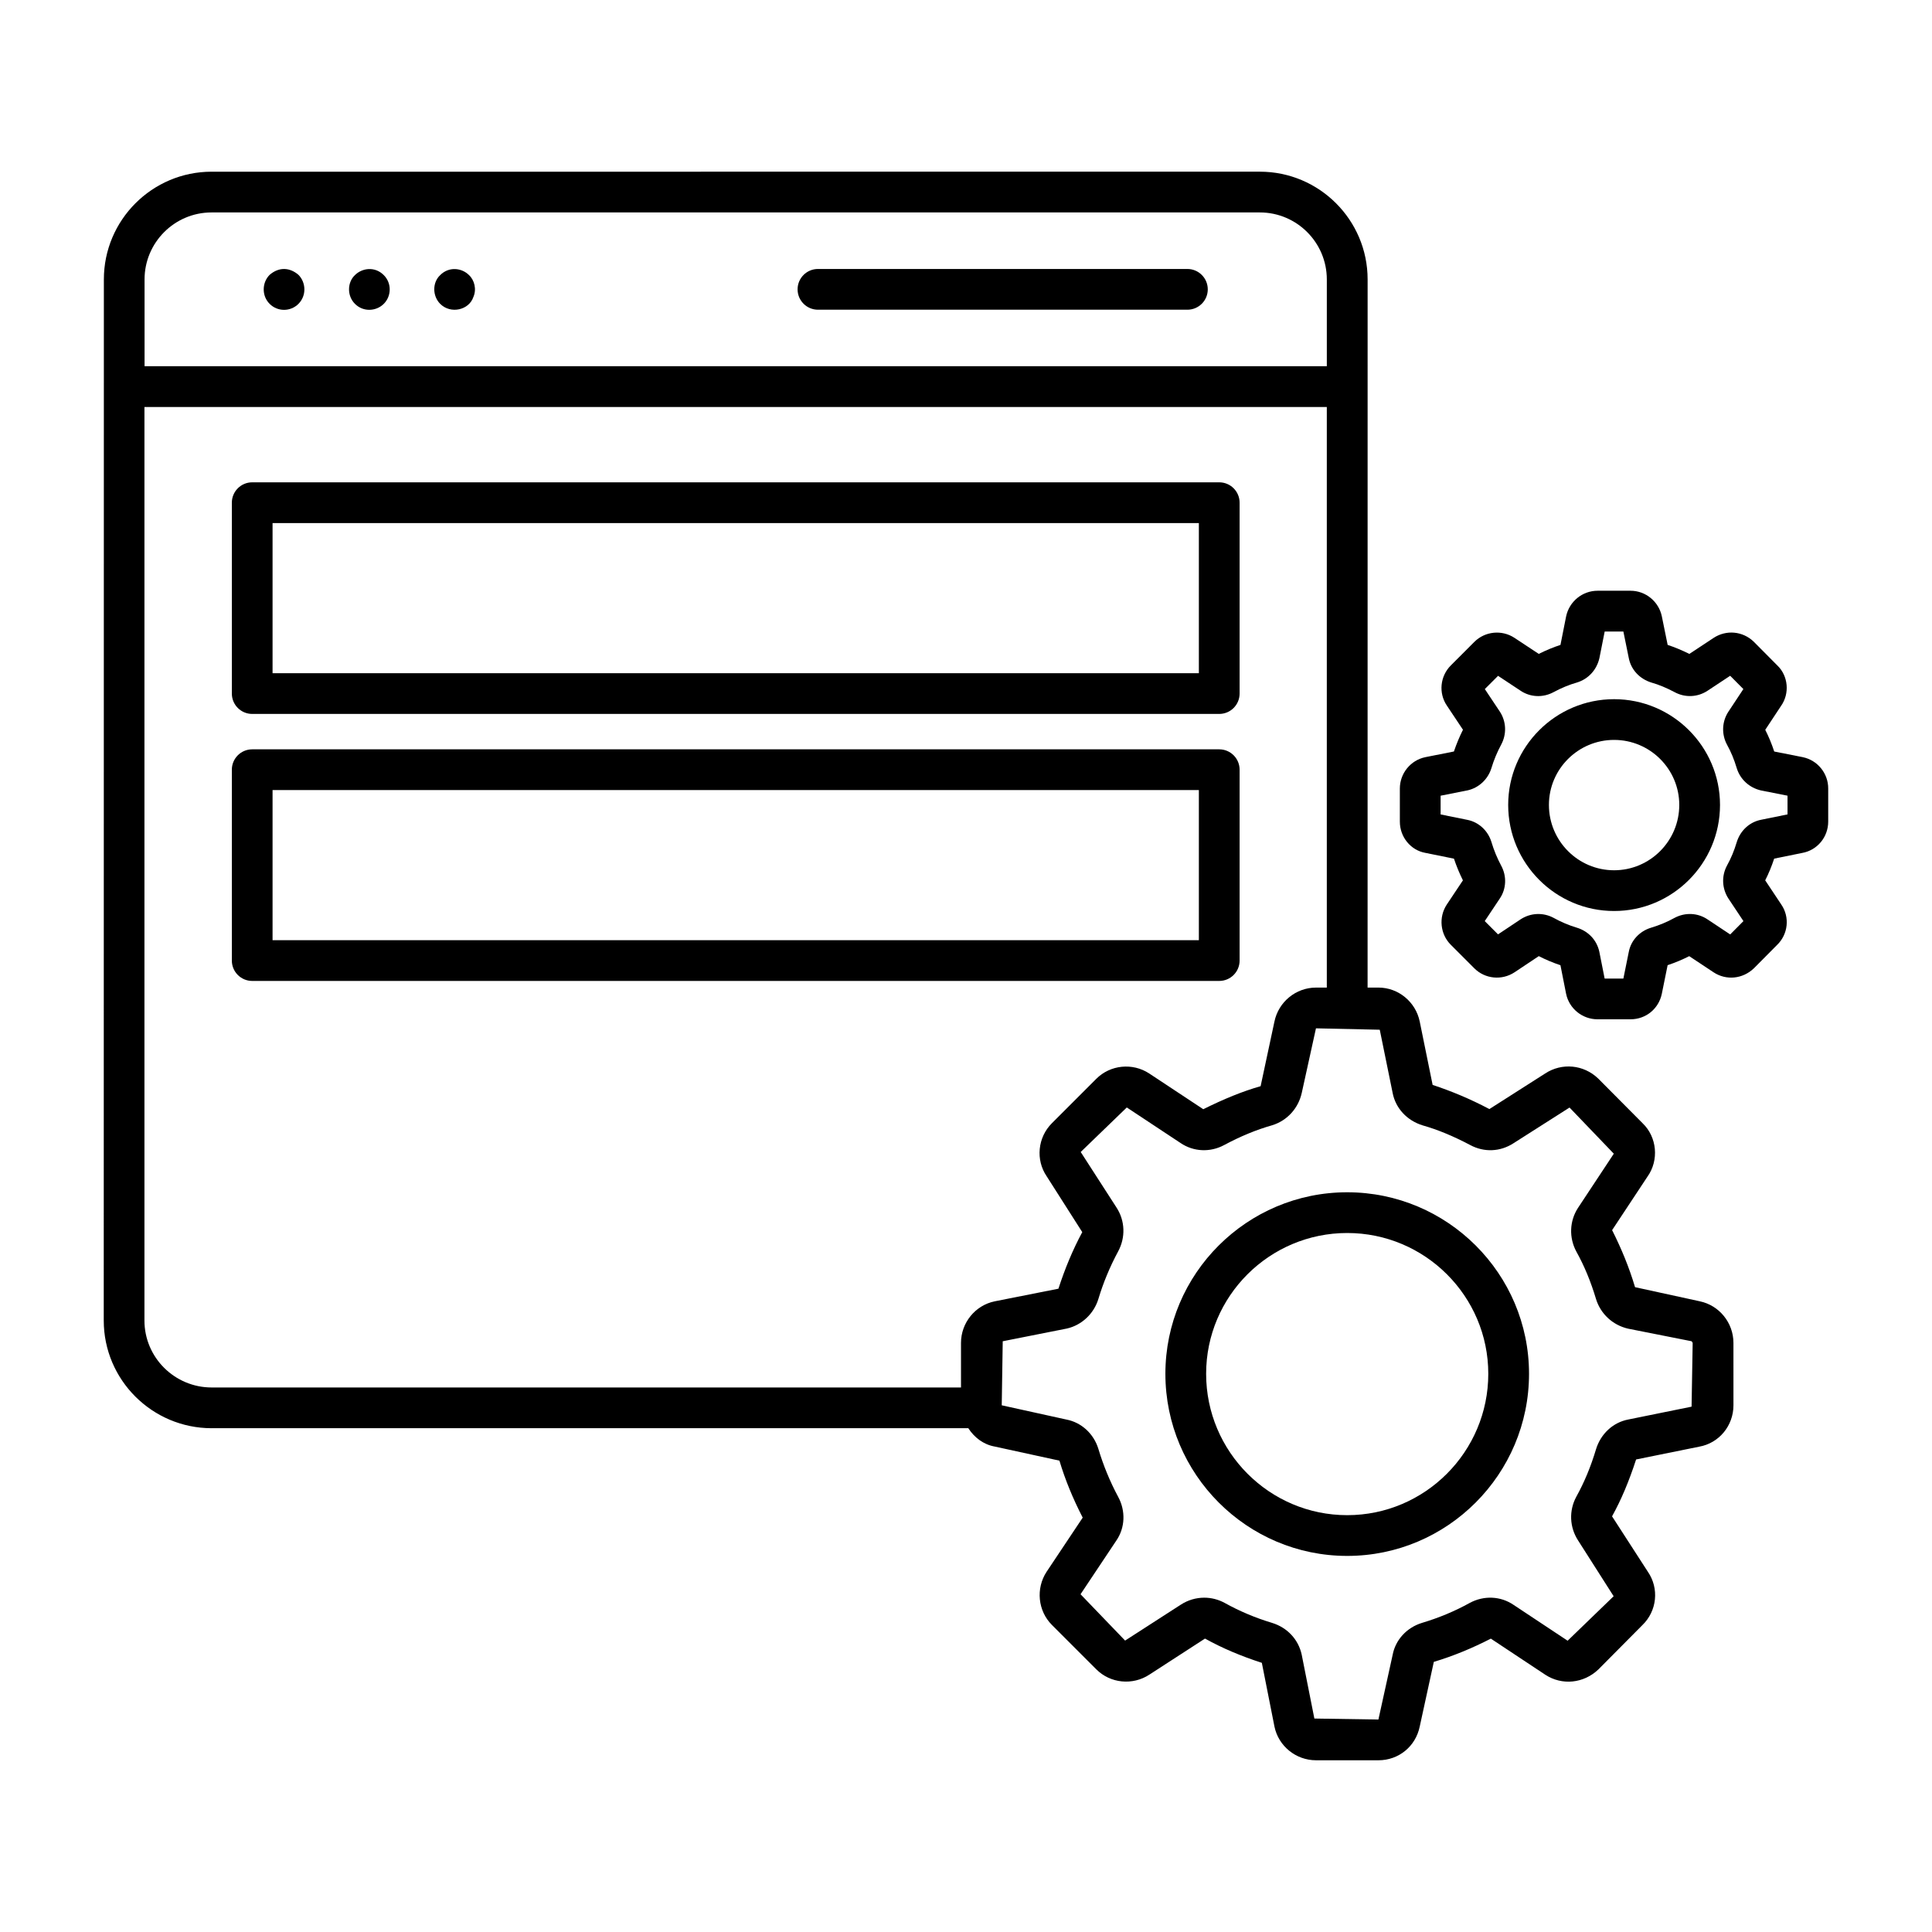
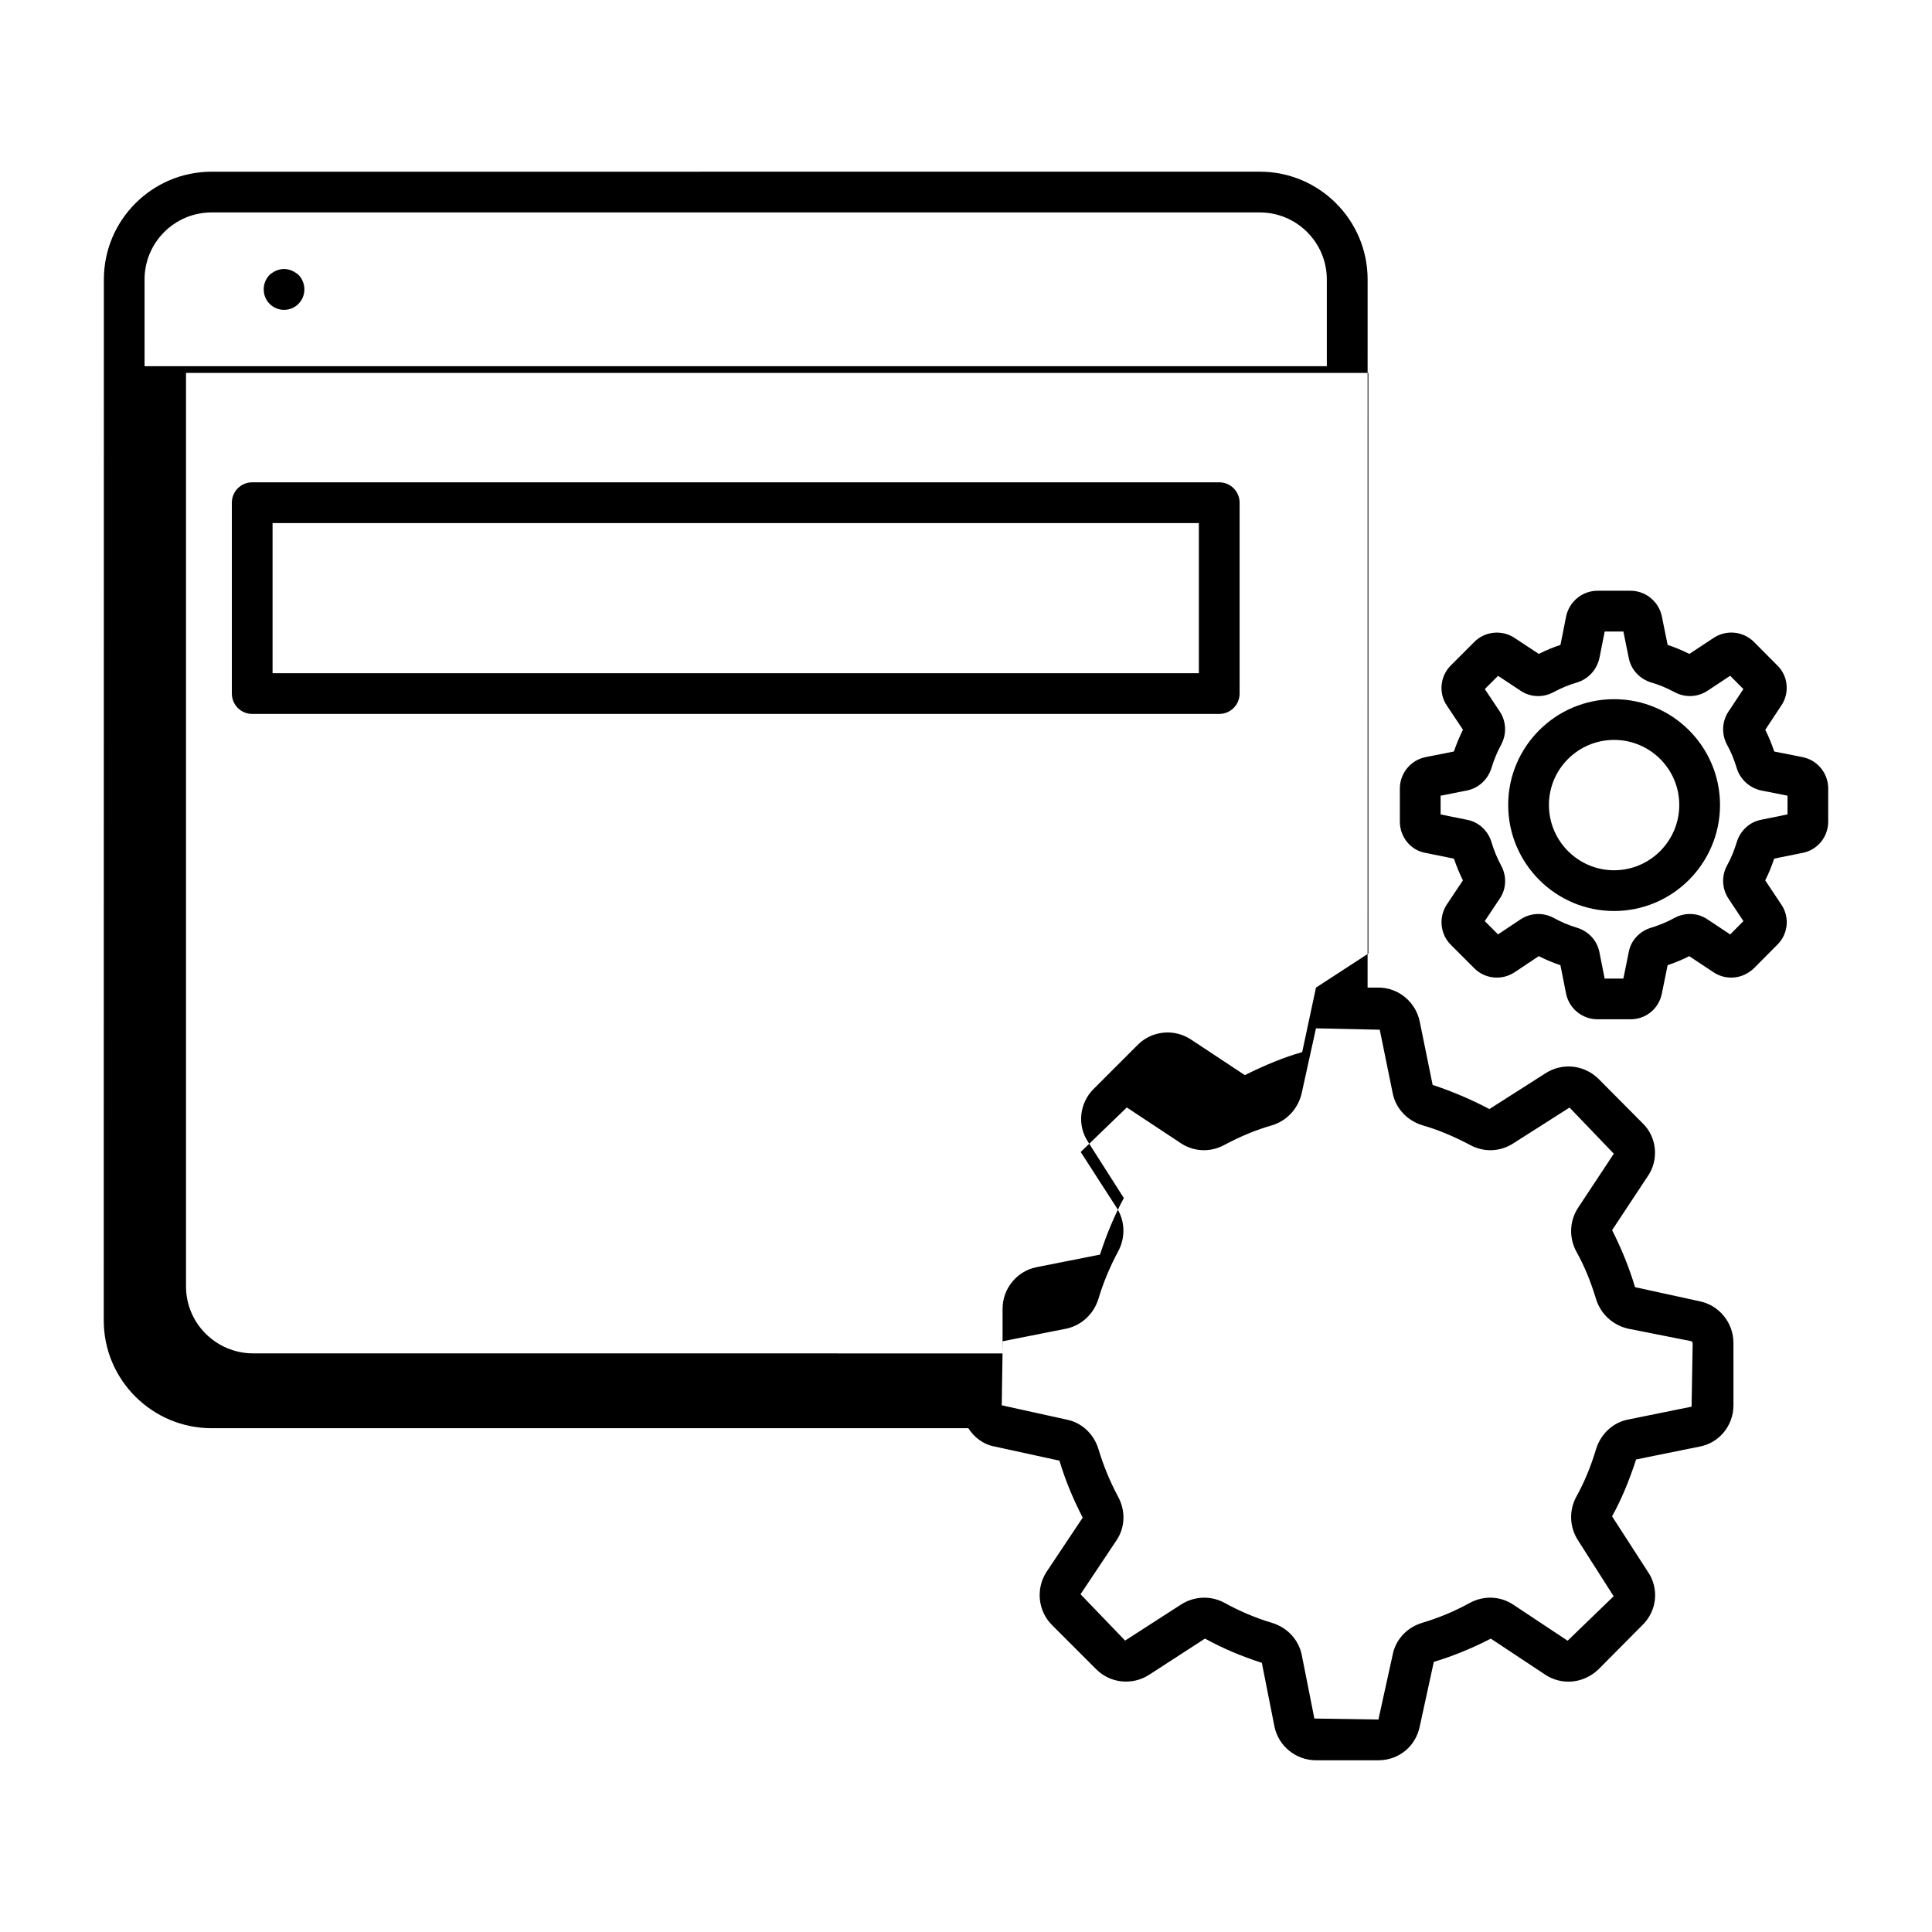
<svg xmlns="http://www.w3.org/2000/svg" fill="#000000" width="800px" height="800px" version="1.1" viewBox="144 144 512 512">
  <g>
-     <path d="m238.07 216.9c-2.031 1.887-2.164 5.469 0 7.629 2.227 2.227 5.66 1.969 7.629 0 2.051-2.051 2.156-5.473 0-7.629-2.387-2.387-5.773-1.855-7.629 0z" />
    <path d="m215.46 216.83c-2.019 2.016-2.176 5.527 0 7.699 2.113 2.113 5.519 2.109 7.629 0 2.199-2.199 2-5.703 0-7.699-2.269-1.949-5.102-2.168-7.629 0z" />
-     <path d="m260.66 216.9c-2.109 1.957-2.086 5.547 0 7.629 2.781 2.781 7.637 1.637 8.781-1.801 0.922-2.07 0.277-4.504-1.152-5.828-1.895-1.895-5.281-2.348-7.629 0z" />
-     <path d="m200.1 522.49h200.51c1.602 2.473 4.027 4.336 7.012 4.863l17.137 3.734c1.523 5.086 3.562 10.027 6.168 15.102l-9.57 14.348c-2.906 4.438-2.312 10.363 1.418 14.094l11.77 11.773c3.715 3.711 9.602 4.309 14.051 1.387l14.742-9.551c4.613 2.562 9.551 4.641 15.062 6.426l3.344 16.898c1.062 5.172 5.691 8.926 11.016 8.926h16.547c5.359 0 9.855-3.672 10.934-8.941l3.734-17.137c5.234-1.566 10.199-3.644 15.113-6.156l14.422 9.559c4.41 2.898 10.176 2.344 14.105-1.426l11.594-11.68c3.934-3.769 4.531-9.777 1.477-14.199l-9.477-14.668c2.484-4.481 4.481-9.277 6.375-15.07l16.723-3.391c5.258-0.93 9.074-5.543 9.074-10.965l-0.004-16.543c0-5.312-3.75-9.945-8.918-11.016-0.016-0.004-0.027-0.008-0.047-0.012l-17.109-3.731c-1.617-5.398-3.613-10.199-6.078-15.117l9.355-14.152c3.133-4.383 2.539-10.52-1.277-14.18l-11.785-11.859c-3.836-3.676-9.59-4.231-14.031-1.324l-14.785 9.43c-5.227-2.754-10.043-4.738-15.043-6.402l-3.418-16.789c-1.07-5.219-5.672-9.004-10.934-9.004h-2.883c0-0.746 0.008-158.21 0.008-187.67 0-15.742-12.805-28.551-28.551-28.551l-277.81 0.004c-15.742 0-28.547 12.805-28.547 28.551-0.043 372.17-0.027 250.99-0.031 275.9 0 15.734 12.836 28.539 28.613 28.539zm309.55-105.6 3.402 16.691c0.758 4.059 3.766 7.363 7.969 8.656 3.949 1.117 8.082 2.828 12.586 5.203 3.684 1.992 7.973 1.82 11.508-0.484l14.828-9.445 11.734 12.23-9.48 14.344c-2.269 3.473-2.445 7.902-0.438 11.613 2.106 3.789 3.805 7.887 5.207 12.566 1.203 3.906 4.394 6.898 8.488 7.844l16.859 3.34c-0.512-0.836-0.32-0.523 0 0 0.082 0.137 0.172 0.281 0.262 0.434l-0.289 16.898-16.801 3.41c-4.004 0.766-7.269 3.773-8.527 7.887-1.391 4.641-3.094 8.738-5.223 12.578-1.984 3.66-1.805 8.09 0.488 11.602l9.41 14.762-12.195 11.789-14.336-9.504c-3.426-2.336-7.859-2.539-11.629-0.5-3.875 2.152-8.117 3.93-12.648 5.285-4.047 1.242-7.023 4.519-7.758 8.461l-3.773 17.145-16.973-0.262-3.367-16.984c-0.891-4.004-3.812-7.129-7.856-8.371-4.379-1.312-8.594-3.09-12.582-5.305-1.684-0.91-3.531-1.367-5.383-1.367-2.16 0-4.324 0.621-6.223 1.863l-14.742 9.504-11.812-12.277 9.516-14.273c2.305-3.387 2.473-7.824 0.453-11.551-2.156-4.019-3.918-8.285-5.246-12.715-1.234-4.023-4.5-7-8.461-7.758l-17.145-3.777 0.262-16.973 17.027-3.375c3.926-0.91 7.117-3.902 8.328-7.848 1.281-4.281 3.043-8.52 5.227-12.582 2-3.695 1.852-8.121-0.414-11.609l-9.504-14.742 12.215-11.801 14.246 9.422c3.422 2.328 7.856 2.539 11.562 0.535 4.289-2.301 8.527-4.055 12.715-5.242 3.934-1.207 6.926-4.445 7.84-8.559l3.769-17.129zm-16.902-11.168c-5.309 0-9.941 3.785-11.016 9.035l-3.656 17.094c-4.816 1.367-9.789 3.414-15.195 6.102l-14.336-9.477c-4.402-2.891-10.301-2.297-14.012 1.418l-11.77 11.77c-3.769 3.769-4.348 9.695-1.391 14.051l9.438 14.812c-2.535 4.715-4.57 9.629-6.316 14.992l-16.902 3.348c-5.164 1.066-8.918 5.699-8.918 11.016v11.82l-198.58-0.008c-9.824 0-17.816-7.961-17.816-17.742v-242.09h313.34v153.86zm-310.44-187.67c0-9.789 7.965-17.754 17.75-17.754h277.81c9.789 0 17.754 7.965 17.754 17.754v23h-313.31z" />
-     <path d="m458.67 215.28h-97.902c-2.981 0-5.398 2.418-5.398 5.398 0 2.981 2.418 5.398 5.398 5.398h97.906c2.981 0 5.398-2.418 5.398-5.398-0.004-2.981-2.422-5.398-5.402-5.398z" />
+     <path d="m200.1 522.49h200.51c1.602 2.473 4.027 4.336 7.012 4.863l17.137 3.734c1.523 5.086 3.562 10.027 6.168 15.102l-9.57 14.348c-2.906 4.438-2.312 10.363 1.418 14.094l11.77 11.773c3.715 3.711 9.602 4.309 14.051 1.387l14.742-9.551c4.613 2.562 9.551 4.641 15.062 6.426l3.344 16.898c1.062 5.172 5.691 8.926 11.016 8.926h16.547c5.359 0 9.855-3.672 10.934-8.941l3.734-17.137c5.234-1.566 10.199-3.644 15.113-6.156l14.422 9.559c4.41 2.898 10.176 2.344 14.105-1.426l11.594-11.68c3.934-3.769 4.531-9.777 1.477-14.199l-9.477-14.668c2.484-4.481 4.481-9.277 6.375-15.07l16.723-3.391c5.258-0.93 9.074-5.543 9.074-10.965l-0.004-16.543c0-5.312-3.75-9.945-8.918-11.016-0.016-0.004-0.027-0.008-0.047-0.012l-17.109-3.731c-1.617-5.398-3.613-10.199-6.078-15.117l9.355-14.152c3.133-4.383 2.539-10.52-1.277-14.18l-11.785-11.859c-3.836-3.676-9.59-4.231-14.031-1.324l-14.785 9.43c-5.227-2.754-10.043-4.738-15.043-6.402l-3.418-16.789c-1.07-5.219-5.672-9.004-10.934-9.004h-2.883c0-0.746 0.008-158.21 0.008-187.67 0-15.742-12.805-28.551-28.551-28.551l-277.81 0.004c-15.742 0-28.547 12.805-28.547 28.551-0.043 372.17-0.027 250.99-0.031 275.9 0 15.734 12.836 28.539 28.613 28.539zm309.55-105.6 3.402 16.691c0.758 4.059 3.766 7.363 7.969 8.656 3.949 1.117 8.082 2.828 12.586 5.203 3.684 1.992 7.973 1.82 11.508-0.484l14.828-9.445 11.734 12.23-9.48 14.344c-2.269 3.473-2.445 7.902-0.438 11.613 2.106 3.789 3.805 7.887 5.207 12.566 1.203 3.906 4.394 6.898 8.488 7.844l16.859 3.34c-0.512-0.836-0.32-0.523 0 0 0.082 0.137 0.172 0.281 0.262 0.434l-0.289 16.898-16.801 3.41c-4.004 0.766-7.269 3.773-8.527 7.887-1.391 4.641-3.094 8.738-5.223 12.578-1.984 3.66-1.805 8.09 0.488 11.602l9.41 14.762-12.195 11.789-14.336-9.504c-3.426-2.336-7.859-2.539-11.629-0.5-3.875 2.152-8.117 3.93-12.648 5.285-4.047 1.242-7.023 4.519-7.758 8.461l-3.773 17.145-16.973-0.262-3.367-16.984c-0.891-4.004-3.812-7.129-7.856-8.371-4.379-1.312-8.594-3.09-12.582-5.305-1.684-0.91-3.531-1.367-5.383-1.367-2.16 0-4.324 0.621-6.223 1.863l-14.742 9.504-11.812-12.277 9.516-14.273c2.305-3.387 2.473-7.824 0.453-11.551-2.156-4.019-3.918-8.285-5.246-12.715-1.234-4.023-4.5-7-8.461-7.758l-17.145-3.777 0.262-16.973 17.027-3.375c3.926-0.91 7.117-3.902 8.328-7.848 1.281-4.281 3.043-8.52 5.227-12.582 2-3.695 1.852-8.121-0.414-11.609l-9.504-14.742 12.215-11.801 14.246 9.422c3.422 2.328 7.856 2.539 11.562 0.535 4.289-2.301 8.527-4.055 12.715-5.242 3.934-1.207 6.926-4.445 7.84-8.559l3.769-17.129zm-16.902-11.168l-3.656 17.094c-4.816 1.367-9.789 3.414-15.195 6.102l-14.336-9.477c-4.402-2.891-10.301-2.297-14.012 1.418l-11.77 11.77c-3.769 3.769-4.348 9.695-1.391 14.051l9.438 14.812c-2.535 4.715-4.57 9.629-6.316 14.992l-16.902 3.348c-5.164 1.066-8.918 5.699-8.918 11.016v11.82l-198.58-0.008c-9.824 0-17.816-7.961-17.816-17.742v-242.09h313.34v153.86zm-310.44-187.67c0-9.789 7.965-17.754 17.75-17.754h277.81c9.789 0 17.754 7.965 17.754 17.754v23h-313.31z" />
    <path d="m467.11 271.82h-256.27c-2.981 0-5.398 2.418-5.398 5.398v50.582c0 2.981 2.418 5.398 5.398 5.398h256.27c2.981 0 5.398-2.418 5.398-5.398v-50.582c0-2.981-2.418-5.398-5.398-5.398zm-5.398 50.582h-245.48v-39.785h245.48z" />
-     <path d="m467.11 342.58h-256.27c-2.981 0-5.398 2.418-5.398 5.398v50.582c0 2.981 2.418 5.398 5.398 5.398h256.27c2.981 0 5.398-2.418 5.398-5.398v-50.582c0-2.981-2.418-5.398-5.398-5.398zm-5.398 50.578h-245.48v-39.785h245.48z" />
    <path d="m571.75 329.29c-15.473 0-28.066 12.574-28.066 28.027 0 15.5 12.59 28.109 28.066 28.109s28.07-12.609 28.07-28.109c-0.004-15.453-12.594-28.027-28.07-28.027zm0 45.34c-9.523 0-17.27-7.766-17.27-17.316 0-9.504 7.746-17.23 17.27-17.23s17.273 7.727 17.273 17.23c0 9.551-7.75 17.316-17.273 17.316z" />
    <path d="m621.76 344.66c-0.016-0.004-0.027-0.008-0.039-0.012l-7.531-1.488c-0.68-2.055-1.469-3.961-2.379-5.754l4.148-6.277c2.391-3.344 1.941-8.02-0.941-10.773l-6.285-6.328c-2.891-2.773-7.231-3.184-10.594-0.988l-6.441 4.254c-2.012-0.996-3.922-1.789-5.754-2.387l-1.539-7.559c-0.812-3.938-4.293-6.793-8.281-6.793h-8.766c-4.012 0-7.508 2.856-8.328 6.828l-1.492 7.527c-1.902 0.617-3.824 1.418-5.75 2.379l-6.453-4.262c-3.34-2.195-7.805-1.734-10.613 1.074l-6.227 6.231c-2.867 2.856-3.305 7.352-1.062 10.652l4.269 6.406c-0.945 1.887-1.746 3.824-2.398 5.762l-7.574 1.504c-3.914 0.805-6.754 4.305-6.754 8.316v8.766c0 4.109 2.902 7.602 6.769 8.281l7.57 1.535c0.656 1.965 1.449 3.883 2.375 5.746l-4.285 6.426c-2.199 3.359-1.742 7.84 1.078 10.652l6.234 6.238c2.816 2.816 7.273 3.273 10.645 1.055l6.43-4.289c1.84 0.941 3.766 1.75 5.742 2.41l1.5 7.578c0.805 3.91 4.305 6.75 8.316 6.75h8.766c4.055 0 7.461-2.777 8.285-6.769l1.535-7.57c2.012-0.672 3.934-1.477 5.727-2.391l6.481 4.297c3.328 2.18 7.68 1.781 10.668-1.09l6.094-6.141c2.992-2.859 3.449-7.422 1.141-10.77l-4.25-6.391c0.922-1.809 1.703-3.715 2.379-5.754l7.414-1.504c4-0.707 6.902-4.199 6.902-8.309v-8.766c0.02-4.004-2.82-7.5-6.731-8.305zm-4.047 15.164-6.996 1.422c-3.039 0.582-5.512 2.844-6.465 5.938-0.684 2.281-1.52 4.289-2.57 6.18-1.496 2.758-1.363 6.106 0.375 8.773l3.969 5.965-3.504 3.535-5.981-3.969c-2.598-1.777-5.969-1.938-8.836-0.387-1.879 1.043-3.957 1.91-6.211 2.59-3.055 0.938-5.305 3.43-5.852 6.406l-1.43 7.051h-4.965l-1.418-7.148c-0.672-3.027-2.867-5.383-5.906-6.32-2.156-0.648-4.219-1.516-6.184-2.609-2.773-1.496-6.113-1.359-8.77 0.383l-5.977 3.984-3.519-3.519 3.969-5.953c1.766-2.586 1.906-5.949 0.383-8.746-1.062-1.98-1.93-4.082-2.59-6.293-0.934-3.027-3.41-5.269-6.398-5.844l-7.059-1.43v-4.965l7.195-1.426c2.961-0.684 5.359-2.93 6.273-5.902 0.633-2.102 1.5-4.191 2.566-6.18 1.508-2.781 1.391-6.125-0.336-8.773l-3.984-5.977 3.508-3.508 5.914 3.91c2.609 1.781 5.961 1.934 8.77 0.426 2.094-1.129 4.168-1.984 6.277-2.586 2.957-0.91 5.203-3.344 5.902-6.465l1.395-7.031h4.953l1.418 6.961c0.57 3.086 2.836 5.59 6.027 6.57 1.934 0.547 3.961 1.387 6.144 2.543 2.766 1.496 6.078 1.359 8.707-0.371l6.008-3.973 3.496 3.519-3.984 6.023c-1.711 2.625-1.844 5.973-0.324 8.773 1.027 1.844 1.859 3.856 2.555 6.176 0.902 2.93 3.301 5.176 6.426 5.898l7.027 1.387z" />
-     <path d="m452.84 508.07c0 26.609 21.617 48.262 48.184 48.262 26.566 0 48.184-21.652 48.184-48.262 0-26.527-21.617-48.105-48.184-48.105-26.566-0.004-48.184 21.578-48.184 48.105zm48.184-37.312c20.613 0 37.387 16.738 37.387 37.312 0 20.656-16.773 37.465-37.387 37.465-20.613 0-37.387-16.809-37.387-37.465 0-20.574 16.773-37.312 37.387-37.312z" />
  </g>
</svg>